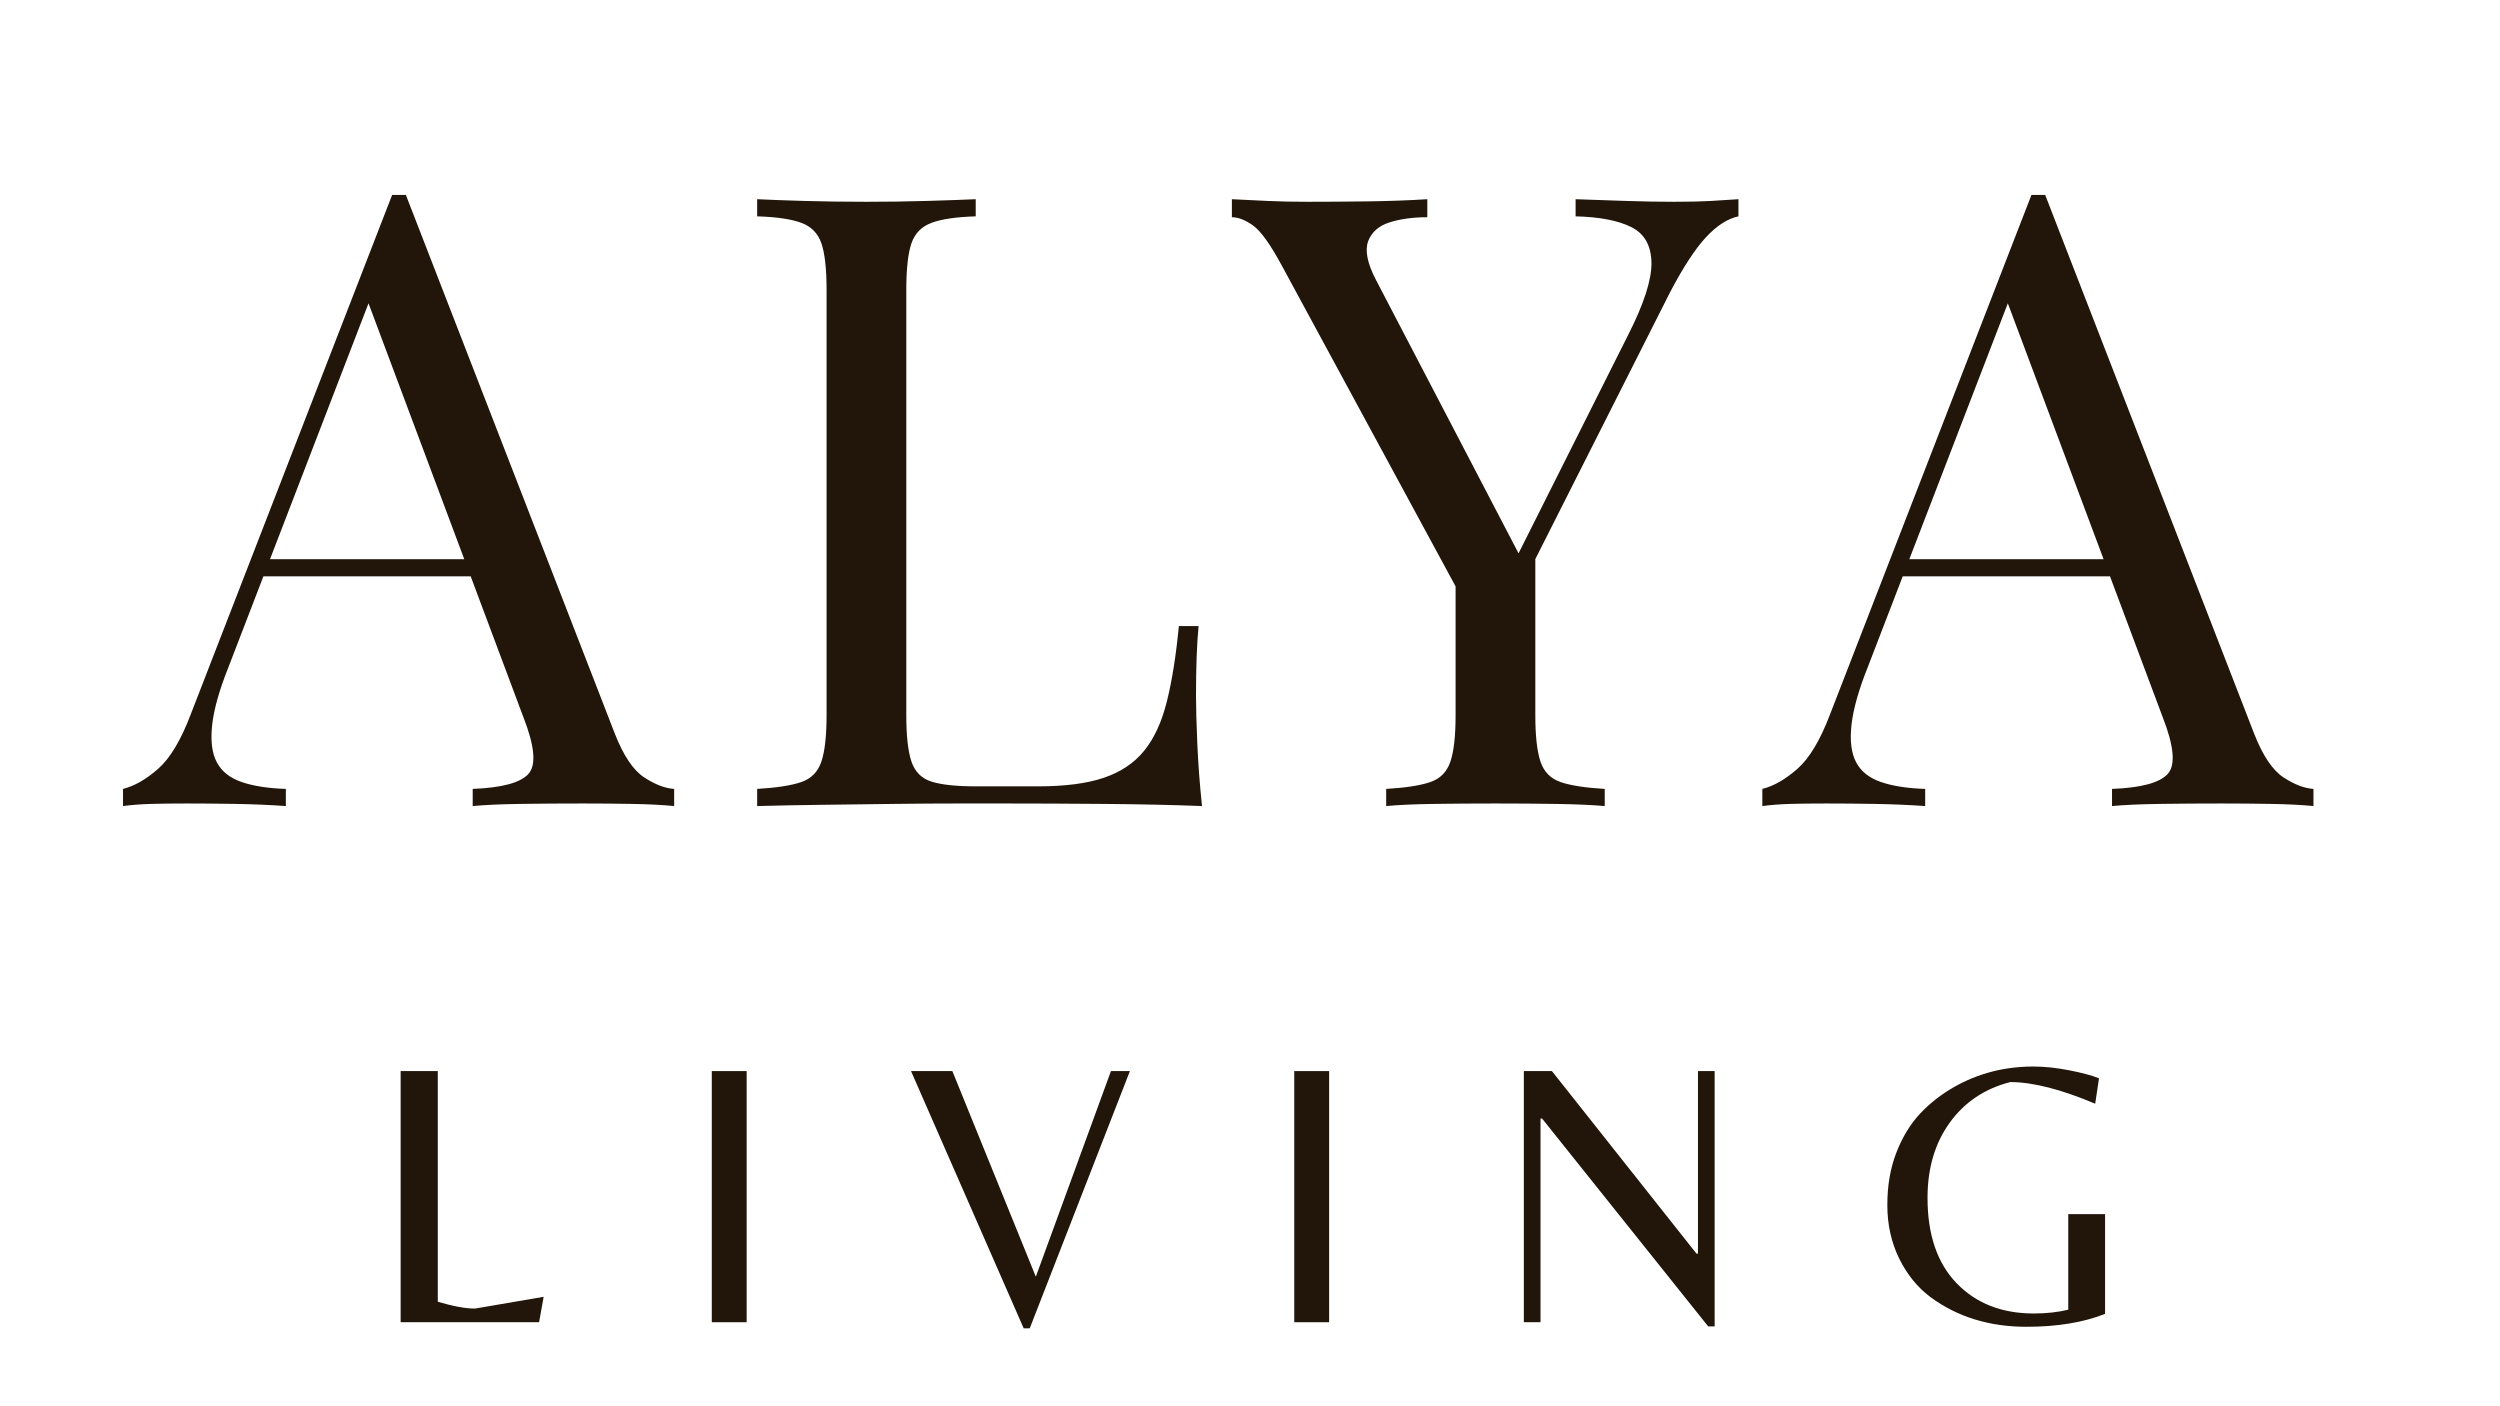
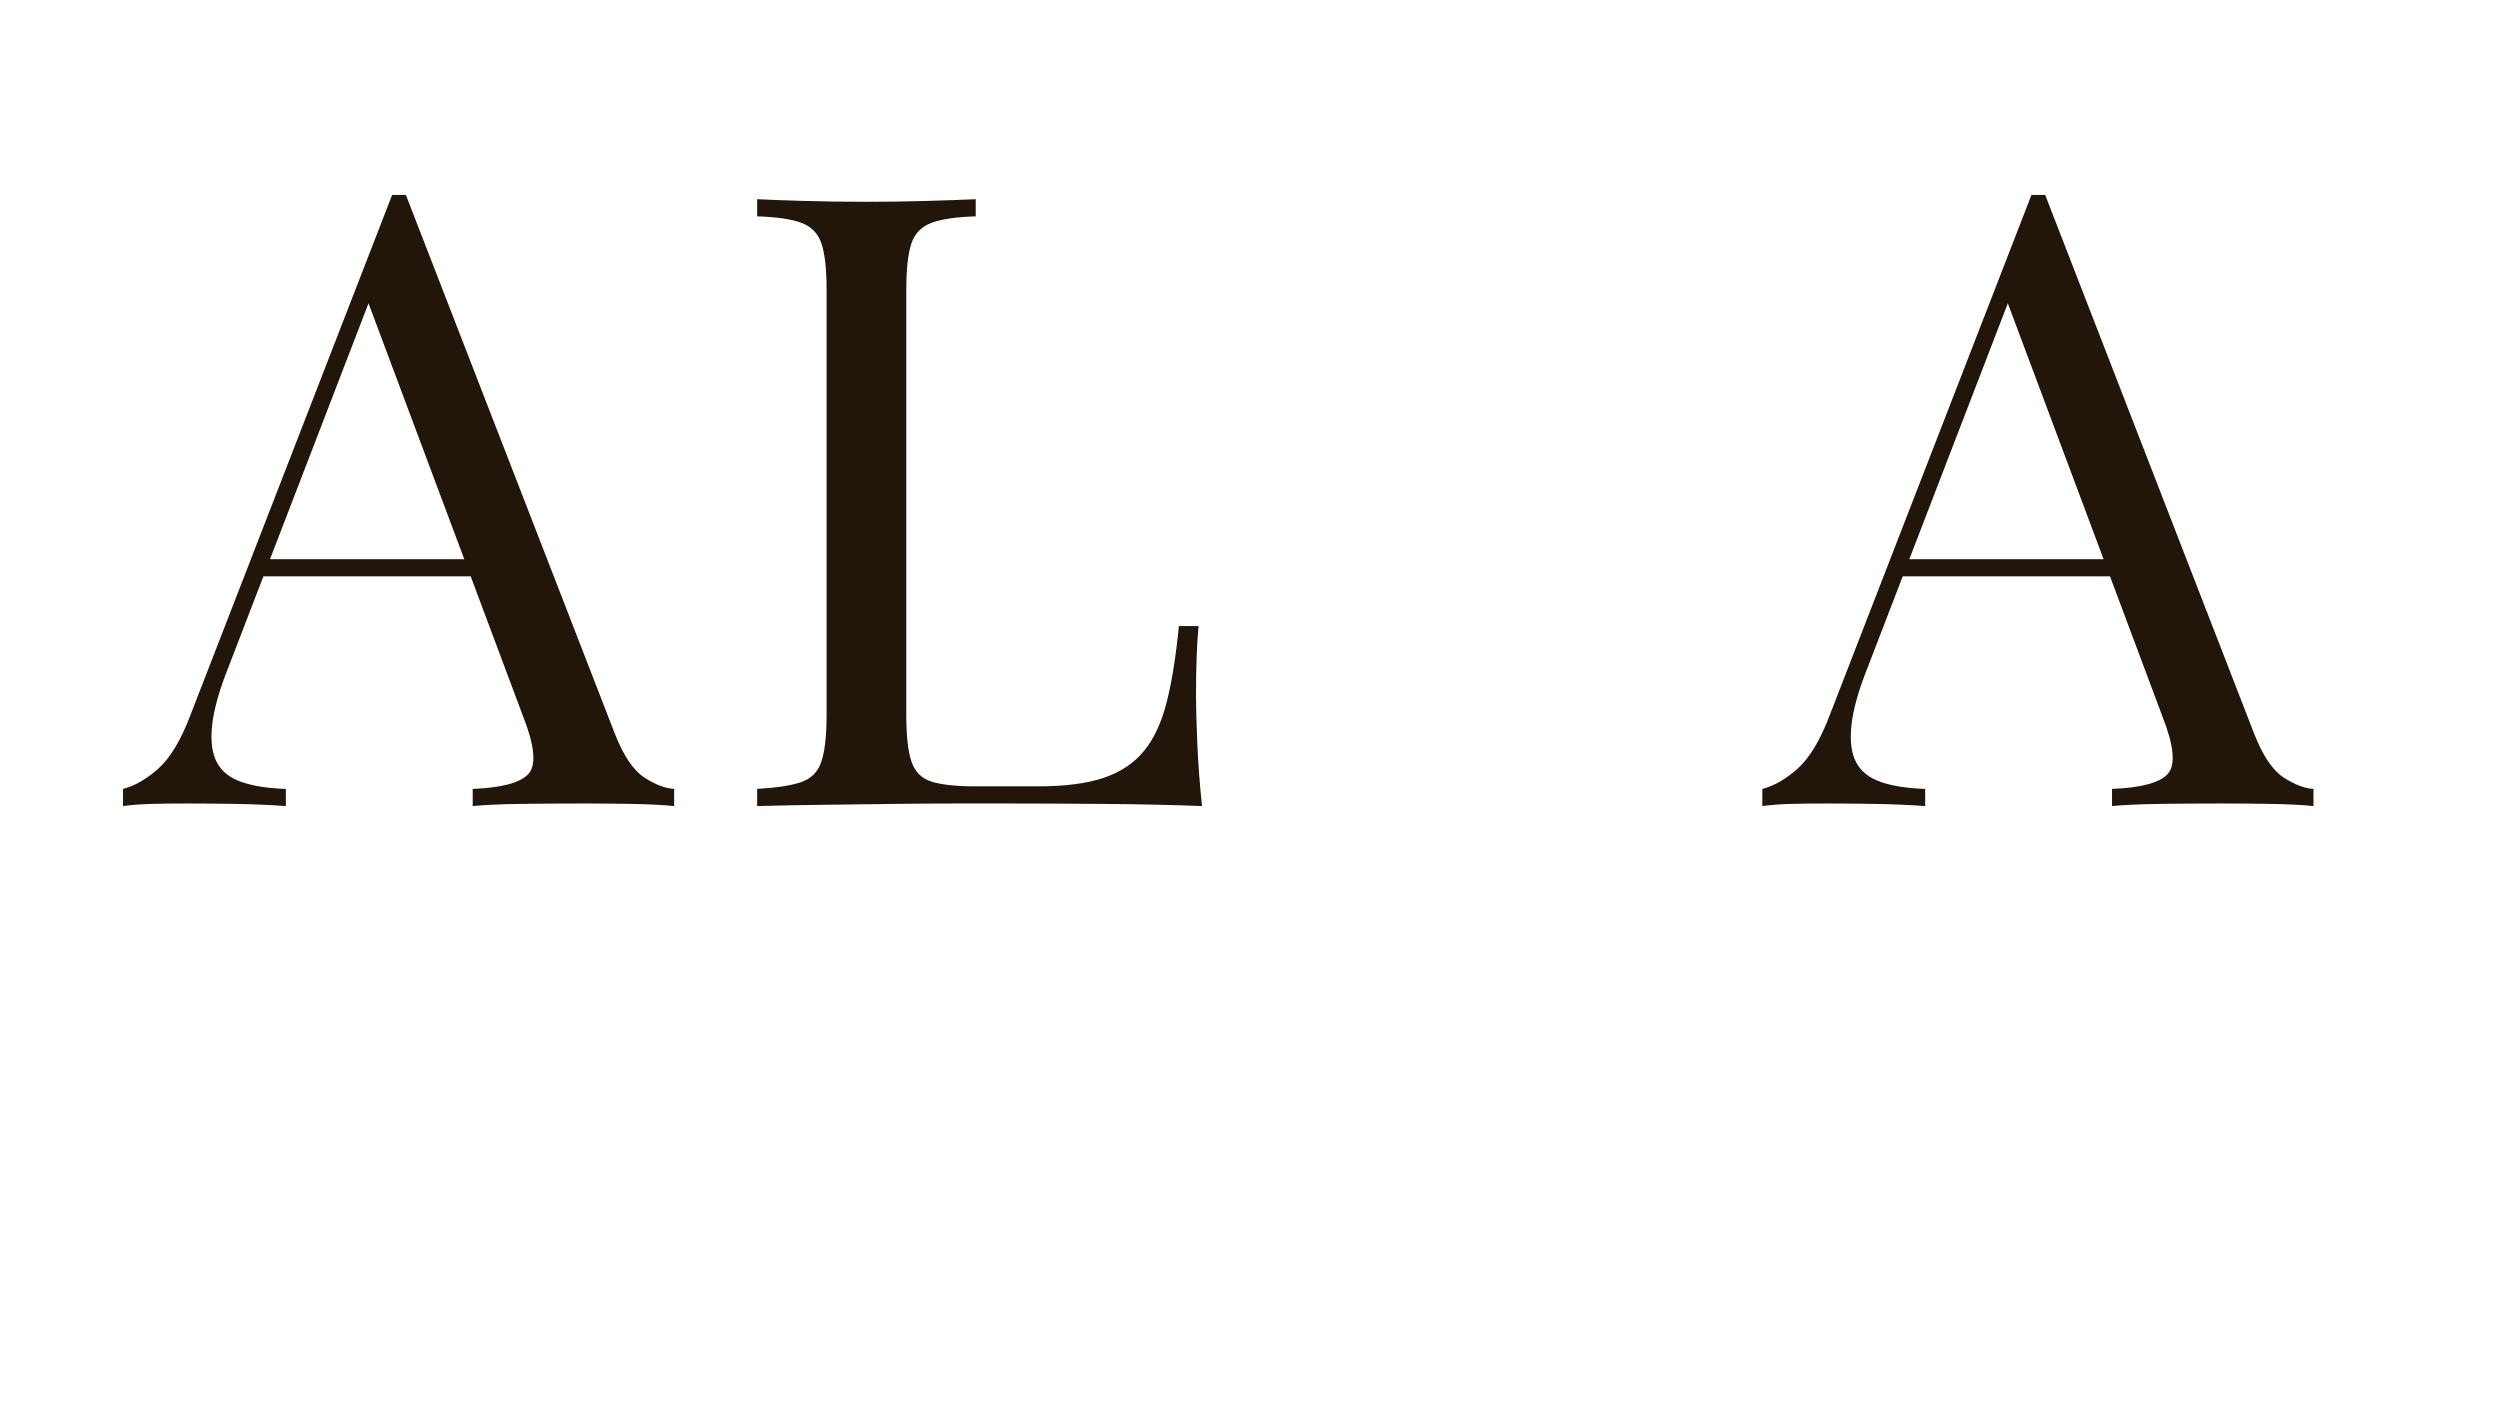
<svg xmlns="http://www.w3.org/2000/svg" version="1.0" preserveAspectRatio="xMidYMid meet" height="1080" viewBox="0 0 1440 810" zoomAndPan="magnify" width="1920">
  <defs>
    <g />
    <clipPath id="9053aa2b71">
      <path clip-rule="nonzero" d="M 0.281 0 L 1319.078 0 L 1319.078 589 L 0.281 589 Z M 0.281 0" />
    </clipPath>
    <clipPath id="91341abc64">
      <rect height="589" y="0" width="1320" x="0" />
    </clipPath>
    <clipPath id="e61c1a7ec3">
-       <rect height="260" y="0" width="1108" x="0" />
-     </clipPath>
+       </clipPath>
    <clipPath id="c1baa87d88">
      <rect height="810" y="0" width="1320" x="0" />
    </clipPath>
  </defs>
  <g transform="matrix(1, 0, 0, 1, 65, 0)">
    <g clip-path="url(#c1baa87d88)">
      <g clip-path="url(#9053aa2b71)">
        <g transform="matrix(1, 0, 0, 1, 0, 0)">
          <g clip-path="url(#91341abc64)">
            <g fill-opacity="1" fill="#22160b">
              <g transform="translate(9.311, 464.29)">
                <g>
                  <path d="M 159.469 -352.016 L 279.922 -41.469 C 284.859 -28.957 290.453 -20.645 296.703 -16.531 C 302.961 -12.426 308.727 -10.207 314 -9.875 L 314 0 C 307.414 -0.656 299.348 -1.066 289.797 -1.234 C 280.254 -1.398 270.711 -1.484 261.172 -1.484 C 248.336 -1.484 236.32 -1.398 225.125 -1.234 C 213.938 -1.066 204.883 -0.656 197.969 0 L 197.969 -9.875 C 214.758 -10.531 225.457 -13.41 230.062 -18.516 C 234.676 -23.617 233.691 -34.562 227.109 -51.344 L 135.281 -296.719 L 143.172 -303.141 L 57.266 -79.984 C 52.004 -66.816 48.879 -55.707 47.891 -46.656 C 46.898 -37.602 47.801 -30.441 50.594 -25.172 C 53.395 -19.91 58.172 -16.129 64.922 -13.828 C 71.672 -11.523 80.145 -10.207 90.344 -9.875 L 90.344 0 C 81.133 -0.656 71.508 -1.066 61.469 -1.234 C 51.426 -1.398 42.129 -1.484 33.578 -1.484 C 25.348 -1.484 18.352 -1.398 12.594 -1.234 C 6.832 -1.066 1.484 -0.656 -3.453 0 L -3.453 -9.875 C 3.129 -11.52 9.875 -15.383 16.781 -21.469 C 23.695 -27.562 29.953 -38.016 35.547 -52.828 L 151.562 -352.016 C 152.883 -352.016 154.203 -352.016 155.516 -352.016 C 156.828 -352.016 158.145 -352.016 159.469 -352.016 Z M 219.703 -142.188 L 219.703 -132.312 L 72.578 -132.312 L 77.516 -142.188 Z M 219.703 -142.188" />
                </g>
              </g>
            </g>
            <g fill-opacity="1" fill="#22160b">
              <g transform="translate(350.387, 464.29)">
                <g>
                  <path d="M 146.625 -349.547 L 146.625 -339.672 C 135.438 -339.336 126.961 -338.098 121.203 -335.953 C 115.441 -333.816 111.57 -329.867 109.594 -324.109 C 107.625 -318.348 106.641 -309.379 106.641 -297.203 L 106.641 -52.328 C 106.641 -40.484 107.625 -31.598 109.594 -25.672 C 111.57 -19.742 115.441 -15.875 121.203 -14.062 C 126.961 -12.258 135.438 -11.359 146.625 -11.359 L 182.672 -11.359 C 198.141 -11.359 210.727 -13.004 220.438 -16.297 C 230.145 -19.586 237.879 -24.77 243.641 -31.844 C 249.398 -38.914 253.758 -48.375 256.719 -60.219 C 259.688 -72.07 261.992 -86.555 263.641 -103.672 L 275 -103.672 C 274.008 -93.473 273.516 -79.977 273.516 -63.188 C 273.516 -56.938 273.758 -47.969 274.25 -36.281 C 274.75 -24.602 275.656 -12.508 276.969 0 C 260.176 -0.656 241.25 -1.066 220.188 -1.234 C 199.125 -1.398 180.363 -1.484 163.906 -1.484 C 156.664 -1.484 147.367 -1.484 136.016 -1.484 C 124.66 -1.484 112.398 -1.398 99.234 -1.234 C 86.066 -1.066 72.734 -0.898 59.234 -0.734 C 45.742 -0.578 32.91 -0.332 20.734 0 L 20.734 -9.875 C 31.922 -10.531 40.395 -11.844 46.156 -13.812 C 51.914 -15.789 55.781 -19.742 57.75 -25.672 C 59.727 -31.598 60.719 -40.484 60.719 -52.328 L 60.719 -297.203 C 60.719 -309.379 59.727 -318.348 57.75 -324.109 C 55.781 -329.867 51.914 -333.816 46.156 -335.953 C 40.395 -338.098 31.922 -339.336 20.734 -339.672 L 20.734 -349.547 C 27.648 -349.211 36.703 -348.879 47.891 -348.547 C 59.078 -348.223 71.086 -348.062 83.922 -348.062 C 95.441 -348.062 106.879 -348.223 118.234 -348.547 C 129.598 -348.879 139.062 -349.211 146.625 -349.547 Z M 146.625 -349.547" />
                </g>
              </g>
            </g>
            <g fill-opacity="1" fill="#22160b">
              <g transform="translate(646.048, 464.29)">
                <g>
-                   <path d="M 290.297 -349.547 L 290.297 -339.672 C 284.047 -338.348 277.789 -334.312 271.531 -327.562 C 265.281 -320.82 258.367 -310.211 250.797 -295.734 L 151.078 -98.25 L 142.688 -98.25 L 27.156 -311.531 C 20.57 -323.707 15.055 -331.359 10.609 -334.484 C 6.172 -337.609 2.141 -339.172 -1.484 -339.172 L -1.484 -349.547 C 5.098 -349.211 11.926 -348.879 19 -348.547 C 26.082 -348.223 33.738 -348.062 41.969 -348.062 C 52.82 -348.062 64.422 -348.141 76.766 -348.297 C 89.109 -348.461 100.547 -348.879 111.078 -349.547 L 111.078 -339.172 C 102.848 -339.172 95.609 -338.18 89.359 -336.203 C 83.109 -334.234 78.992 -330.613 77.016 -325.344 C 75.047 -320.082 76.531 -312.68 81.469 -303.141 L 164.891 -143.172 L 160.953 -140.219 L 226.609 -271.047 C 235.828 -289.148 240.352 -303.133 240.188 -313 C 240.02 -322.875 236.148 -329.703 228.578 -333.484 C 221.016 -337.273 210.32 -339.336 196.5 -339.672 L 196.5 -349.547 C 206.039 -349.211 215.75 -348.879 225.625 -348.547 C 235.5 -348.223 244.711 -348.062 253.266 -348.062 C 261.828 -348.062 268.906 -348.223 274.5 -348.547 C 280.094 -348.879 285.359 -349.211 290.297 -349.547 Z M 173.297 -150.078 L 173.297 -52.328 C 173.297 -40.484 174.281 -31.598 176.25 -25.672 C 178.227 -19.742 182.098 -15.789 187.859 -13.812 C 193.617 -11.844 202.094 -10.531 213.281 -9.875 L 213.281 0 C 205.707 -0.656 196.242 -1.066 184.891 -1.234 C 173.535 -1.398 162.098 -1.484 150.578 -1.484 C 137.742 -1.484 125.727 -1.398 114.531 -1.234 C 103.344 -1.066 94.297 -0.656 87.391 0 L 87.391 -9.875 C 98.578 -10.531 107.051 -11.844 112.812 -13.812 C 118.57 -15.789 122.438 -19.742 124.406 -25.672 C 126.383 -31.598 127.375 -40.484 127.375 -52.328 L 127.375 -153.547 L 154.031 -122.938 Z M 173.297 -150.078" />
-                 </g>
+                   </g>
              </g>
            </g>
            <g fill-opacity="1" fill="#22160b">
              <g transform="translate(953.557, 464.29)">
                <g>
                  <path d="M 159.469 -352.016 L 279.922 -41.469 C 284.859 -28.957 290.453 -20.645 296.703 -16.531 C 302.961 -12.426 308.727 -10.207 314 -9.875 L 314 0 C 307.414 -0.656 299.348 -1.066 289.797 -1.234 C 280.254 -1.398 270.711 -1.484 261.172 -1.484 C 248.336 -1.484 236.32 -1.398 225.125 -1.234 C 213.938 -1.066 204.883 -0.656 197.969 0 L 197.969 -9.875 C 214.758 -10.531 225.457 -13.41 230.062 -18.516 C 234.676 -23.617 233.691 -34.562 227.109 -51.344 L 135.281 -296.719 L 143.172 -303.141 L 57.266 -79.984 C 52.004 -66.816 48.879 -55.707 47.891 -46.656 C 46.898 -37.602 47.801 -30.441 50.594 -25.172 C 53.395 -19.91 58.172 -16.129 64.922 -13.828 C 71.672 -11.523 80.145 -10.207 90.344 -9.875 L 90.344 0 C 81.133 -0.656 71.508 -1.066 61.469 -1.234 C 51.426 -1.398 42.129 -1.484 33.578 -1.484 C 25.348 -1.484 18.352 -1.398 12.594 -1.234 C 6.832 -1.066 1.484 -0.656 -3.453 0 L -3.453 -9.875 C 3.129 -11.52 9.875 -15.383 16.781 -21.469 C 23.695 -27.562 29.953 -38.016 35.547 -52.828 L 151.562 -352.016 C 152.883 -352.016 154.203 -352.016 155.516 -352.016 C 156.828 -352.016 158.145 -352.016 159.469 -352.016 Z M 219.703 -142.188 L 219.703 -132.312 L 72.578 -132.312 L 77.516 -142.188 Z M 219.703 -142.188" />
                </g>
              </g>
            </g>
          </g>
        </g>
      </g>
      <g transform="matrix(1, 0, 0, 1, 136, 550)">
        <g clip-path="url(#e61c1a7ec3)">
          <g fill-opacity="1" fill="#22160b">
            <g transform="translate(10.094, 211.603)">
              <g>
                <path d="M 19.672 0 L 19.672 -144.656 L 41.078 -144.656 L 41.078 -11.797 C 49.961 -9.172 57.102 -7.859 62.5 -7.859 L 102.047 -14.641 L 99.422 0 Z M 19.672 0" />
              </g>
            </g>
          </g>
          <g fill-opacity="1" fill="#22160b">
            <g transform="translate(189.313, 211.603)">
              <g>
-                 <path d="M 39.766 -144.656 L 39.766 0 L 19.672 0 L 19.672 -144.656 Z M 39.766 -144.656" />
-               </g>
+                 </g>
            </g>
          </g>
          <g fill-opacity="1" fill="#22160b">
            <g transform="translate(321.56, 211.603)">
              <g>
                <path d="M 67.078 3.5 L 2.188 -144.656 L 26 -144.656 L 74.078 -26.219 L 117.344 -144.656 L 128.266 -144.656 L 70.578 3.5 Z M 67.078 3.5" />
              </g>
            </g>
          </g>
          <g fill-opacity="1" fill="#22160b">
            <g transform="translate(524.812, 211.603)">
              <g>
                <path d="M 39.766 -144.656 L 39.766 0 L 19.672 0 L 19.672 -144.656 Z M 39.766 -144.656" />
              </g>
            </g>
          </g>
          <g fill-opacity="1" fill="#22160b">
            <g transform="translate(657.058, 211.603)">
              <g>
                <path d="M 129.578 2.406 L 125.859 2.406 L 30.156 -117.344 L 29.281 -117.344 L 29.281 0 L 19.672 0 L 19.672 -144.656 L 35.844 -144.656 L 119.094 -39.547 L 119.969 -39.547 L 119.969 -144.656 L 129.578 -144.656 Z M 129.578 2.406" />
              </g>
            </g>
          </g>
          <g fill-opacity="1" fill="#22160b">
            <g transform="translate(879.1, 211.603)">
              <g>
                <path d="M 111.219 -62.281 L 132.422 -62.281 L 132.422 -4.812 C 119.891 0.145 104.812 2.625 87.188 2.625 C 65.77 2.625 47.344 -3.055 31.906 -14.422 C 24.332 -20.098 18.285 -27.562 13.766 -36.812 C 9.254 -46.07 7 -56.305 7 -67.516 C 7 -78.734 8.742 -88.82 12.234 -97.781 C 15.734 -106.738 20.285 -114.203 25.891 -120.172 C 31.504 -126.148 38.023 -131.254 45.453 -135.484 C 59.285 -143.348 74.508 -147.281 91.125 -147.281 C 97.531 -147.281 104.445 -146.551 111.875 -145.094 C 119.312 -143.633 124.992 -142.102 128.922 -140.5 L 126.734 -125.859 C 107.066 -134.172 90.754 -138.328 77.797 -138.328 C 63.078 -134.535 51.457 -126.738 42.938 -114.938 C 34.414 -103.133 30.156 -88.711 30.156 -71.672 C 30.156 -50.398 35.766 -33.973 46.984 -22.391 C 58.203 -10.816 72.988 -5.031 91.344 -5.031 C 98.625 -5.031 105.25 -5.758 111.219 -7.219 Z M 111.219 -62.281" />
              </g>
            </g>
          </g>
        </g>
      </g>
    </g>
  </g>
</svg>